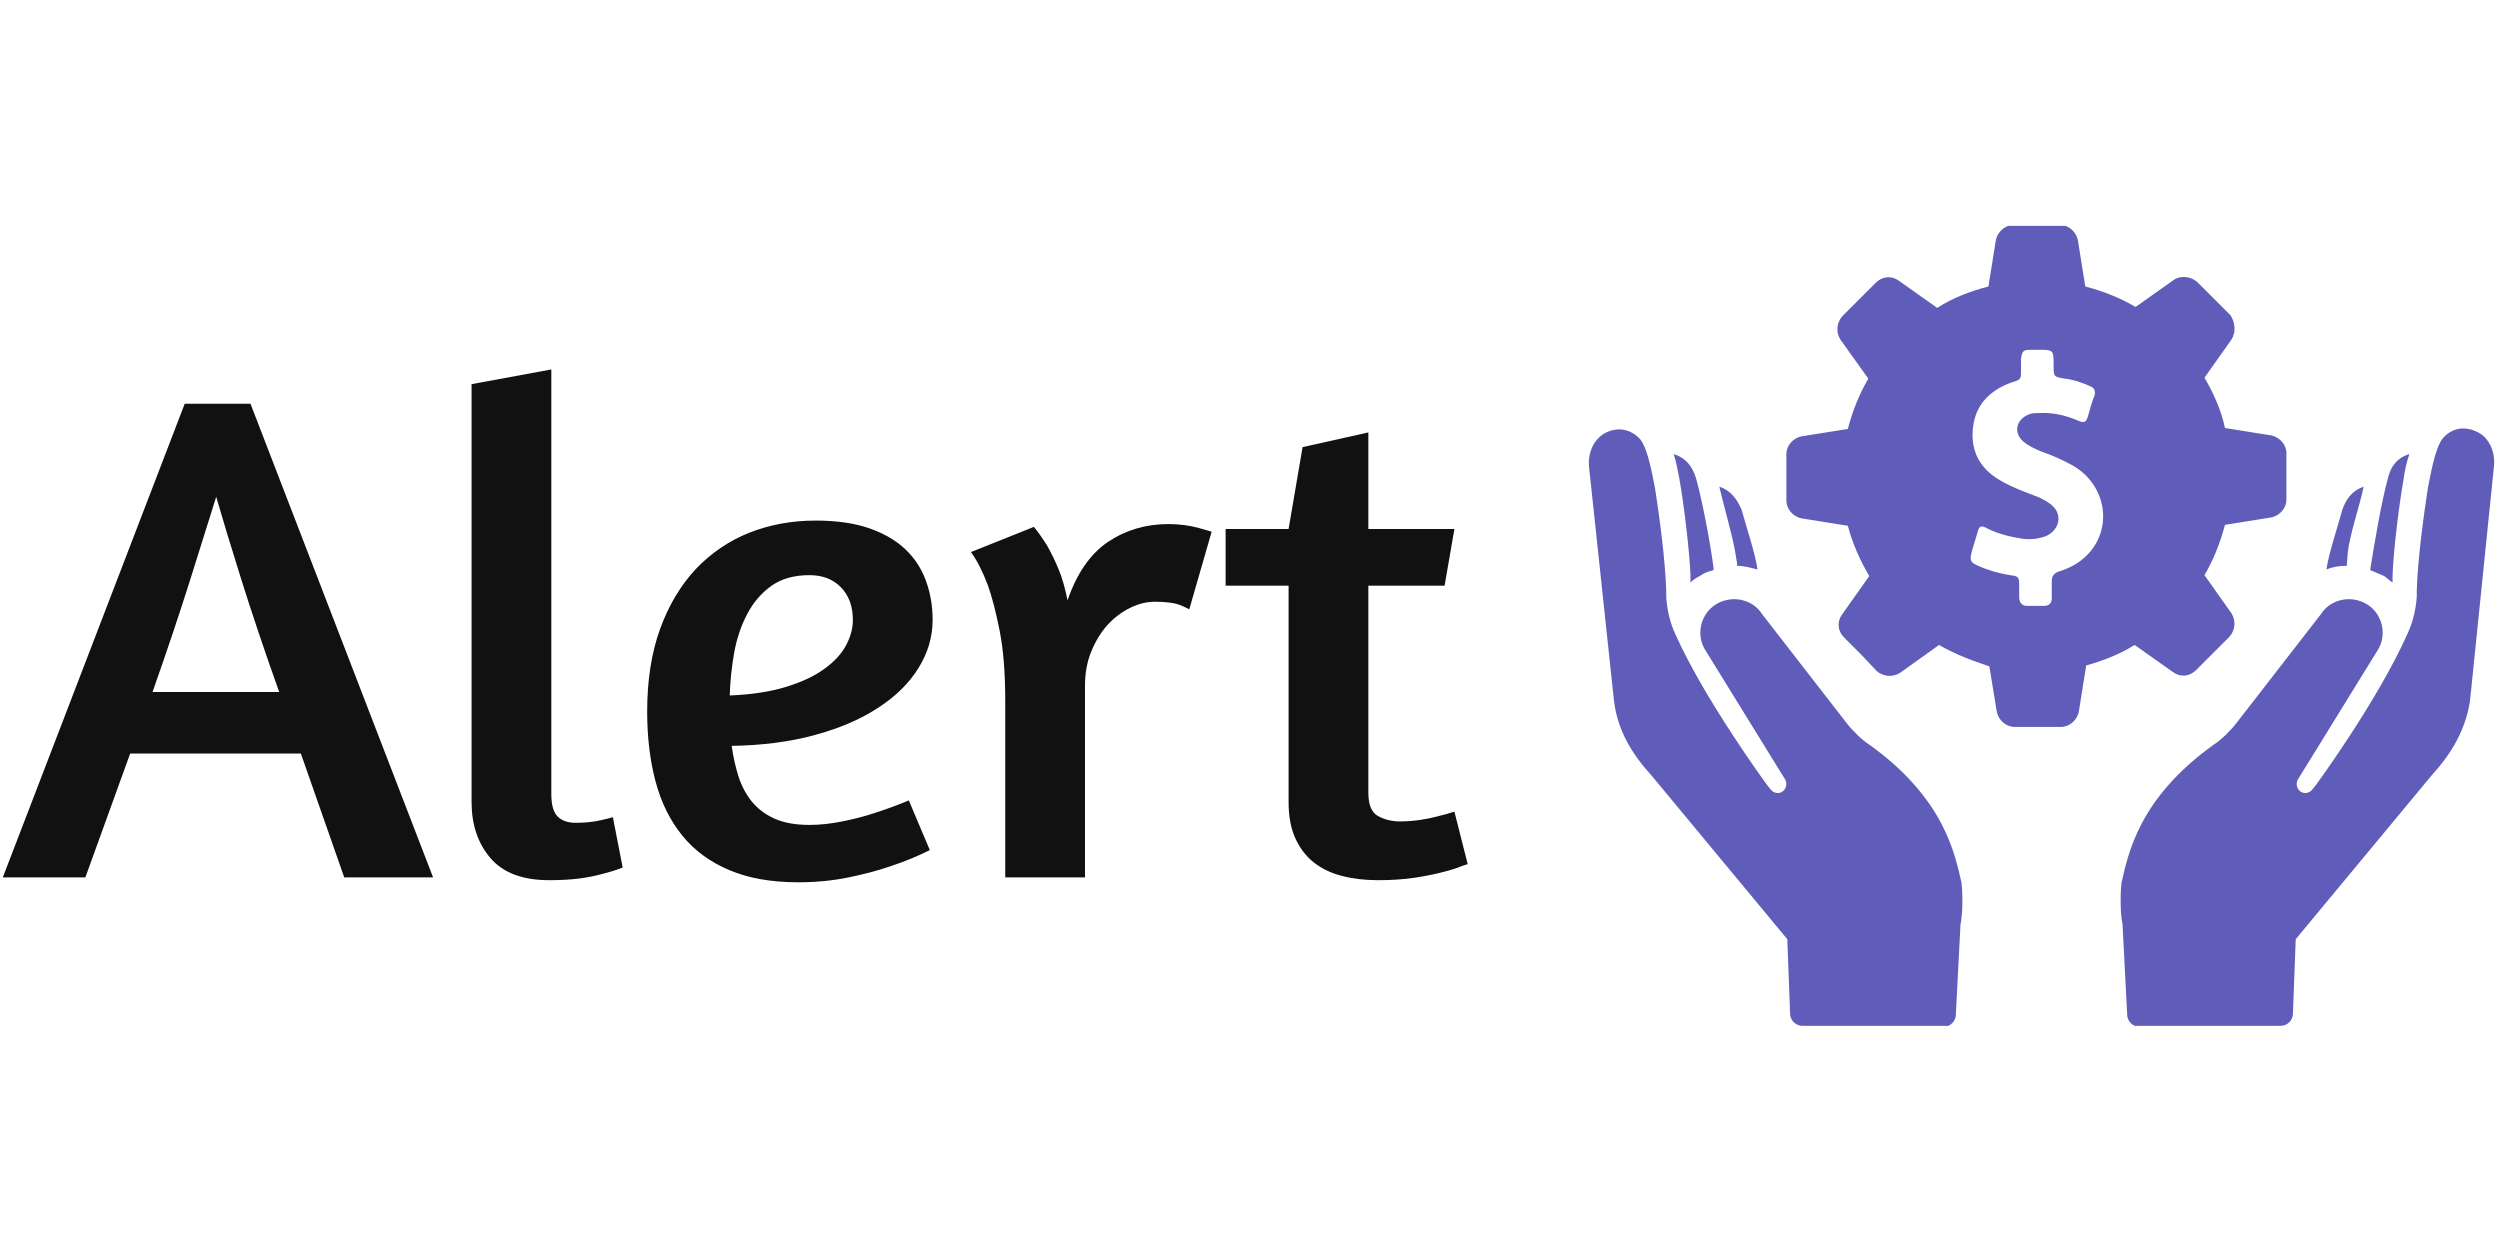
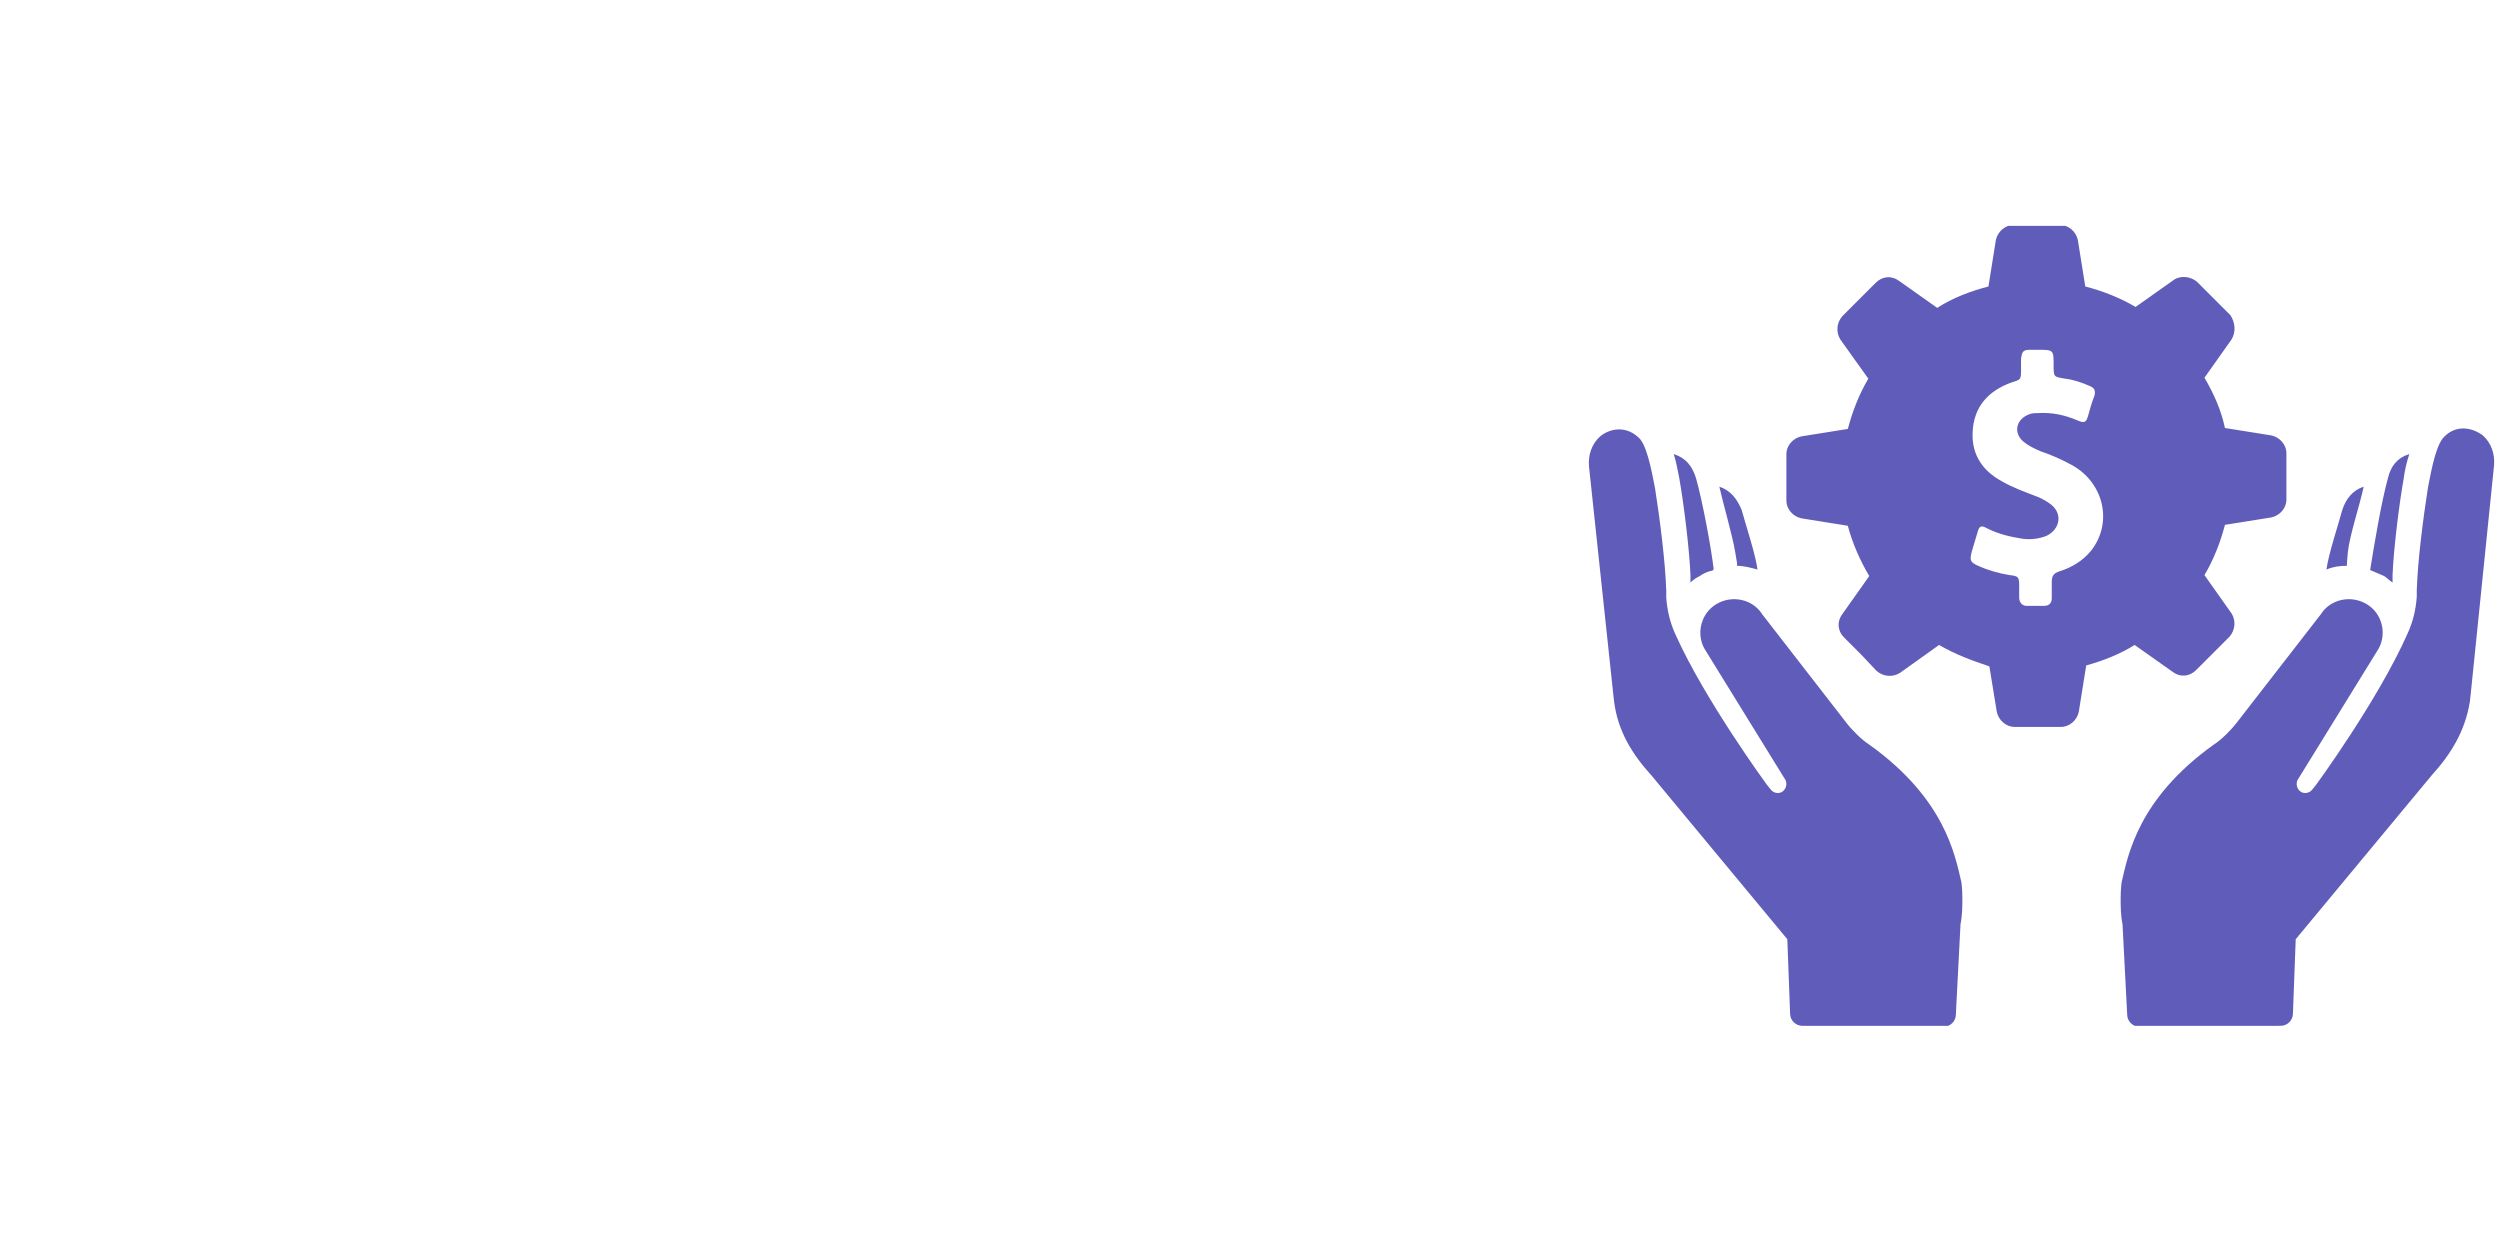
<svg xmlns="http://www.w3.org/2000/svg" version="1.1" width="100" height="50" viewBox="0 0 100 50">
  <g transform="matrix(1,0,0,1,-0.061,9.035)">
    <svg viewBox="0 0 396 127" data-background-color="#ffffff" preserveAspectRatio="xMidYMid meet" height="32" width="100">
      <g id="tight-bounds" transform="matrix(1,0,0,1,0.24,-0.138)">
        <svg viewBox="0 0 395.52 127.276" height="127.276" width="395.52">
          <g>
            <svg viewBox="0 0 672.636 216.451" height="127.276" width="395.52">
              <g transform="matrix(1,0,0,1,0,39)">
                <svg viewBox="0 0 395.52 138.451" height="138.451" width="395.52">
                  <g id="textblocktransform">
                    <svg viewBox="0 0 395.52 138.451" height="138.451" width="395.52" id="textblock">
                      <g>
                        <svg viewBox="0 0 395.52 138.451" height="138.451" width="395.52">
                          <g transform="matrix(1,0,0,1,0,0)">
                            <svg width="395.52" viewBox="-0.25 -36.3 104.69 36.65" height="138.451" data-palette-color="#111111">
-                               <path d="M-0.25 0L12.75-33.85 17.45-33.85 30.5 0 24.15 0 21.05-8.85 8.85-8.85 5.65 0-0.25 0ZM10.45-13.25L19.5-13.25Q17.9-17.75 16.75-21.43 15.6-25.1 15-27.2L15-27.2Q14.3-24.95 13.15-21.3 12-17.65 10.45-13.25L10.45-13.25ZM38.8 0.2Q35.95 0.2 34.6-1.38 33.25-2.95 33.25-5.4L33.25-5.4 33.25-35.25 38.95-36.3 38.95-5.95Q38.95-4.8 39.4-4.35 39.85-3.9 40.7-3.9L40.7-3.9Q41.2-3.9 41.67-3.95 42.15-4 42.55-4.1L42.55-4.1Q43-4.2 43.35-4.3L43.35-4.3 44.05-0.7Q43.4-0.45 42.6-0.25L42.6-0.25Q41.9-0.05 40.95 0.08 40 0.2 38.8 0.2L38.8 0.2ZM45.8-11.85Q45.8-15.2 46.72-17.75 47.65-20.3 49.27-22.03 50.9-23.75 53.09-24.63 55.3-25.5 57.84-25.5L57.84-25.5Q60.09-25.5 61.67-24.95 63.25-24.4 64.25-23.45 65.25-22.5 65.72-21.2 66.2-19.9 66.2-18.4L66.2-18.4Q66.2-16.6 65.2-14.98 64.2-13.35 62.32-12.13 60.45-10.9 57.8-10.18 55.15-9.45 51.84-9.4L51.84-9.4Q52-8.25 52.32-7.23 52.65-6.2 53.27-5.43 53.9-4.65 54.9-4.2 55.9-3.75 57.4-3.75L57.4-3.75Q58.5-3.75 59.75-4 61-4.25 62.05-4.6L62.05-4.6Q63.3-5 64.5-5.5L64.5-5.5 66-1.95Q64.7-1.3 63.2-0.8L63.2-0.8Q61.9-0.35 60.2 0 58.5 0.35 56.59 0.35L56.59 0.35Q53.7 0.35 51.65-0.53 49.59-1.4 48.3-3 47-4.6 46.4-6.85 45.8-9.1 45.8-11.85L45.8-11.85ZM57.4-21.6Q55.75-21.6 54.67-20.83 53.59-20.05 52.95-18.82 52.3-17.6 52.02-16.07 51.75-14.55 51.7-13L51.7-13Q54.09-13.1 55.77-13.63 57.45-14.15 58.5-14.93 59.55-15.7 60.02-16.6 60.5-17.5 60.5-18.4L60.5-18.4Q60.5-19.85 59.65-20.73 58.8-21.6 57.4-21.6L57.4-21.6ZM82.09-19.7Q81.19-19.7 80.29-19.25 79.39-18.8 78.69-18.03 77.99-17.25 77.54-16.15 77.09-15.05 77.09-13.7L77.09-13.7 77.09 0 71.39 0 71.39-12.6Q71.39-15.6 70.99-17.63 70.59-19.65 70.14-20.9L70.14-20.9Q69.59-22.35 68.94-23.25L68.94-23.25 73.44-25.05Q73.89-24.5 74.39-23.7L74.39-23.7Q74.79-23 75.19-22.05 75.59-21.1 75.84-19.8L75.84-19.8Q76.84-22.7 78.74-23.98 80.64-25.25 83.04-25.25L83.04-25.25Q84.19-25.25 85.19-24.98 86.19-24.7 86.14-24.7L86.14-24.7 84.54-19.15Q84.59-19.15 83.97-19.43 83.34-19.7 82.09-19.7L82.09-19.7ZM87.14-20.85L87.14-24.9 91.64-24.9 92.64-30.75 97.34-31.8 97.34-24.9 103.49-24.9 102.79-20.85 97.34-20.85 97.34-6.05Q97.34-4.75 98.04-4.38 98.74-4 99.59-4L99.59-4Q100.29-4 100.99-4.1 101.69-4.2 102.24-4.35L102.24-4.35Q102.89-4.5 103.49-4.7L103.49-4.7 104.44-0.95 103.99-0.8Q103.54-0.6 102.67-0.38 101.79-0.15 100.62 0.03 99.44 0.2 98.04 0.2L98.04 0.2Q96.64 0.2 95.47-0.1 94.29-0.4 93.44-1.07 92.59-1.75 92.12-2.8 91.64-3.85 91.64-5.4L91.64-5.4 91.64-20.85 87.14-20.85Z" opacity="1" transform="matrix(1,0,0,1,0,0)" fill="#111111" class="wordmark-text-0" data-fill-palette-color="primary" id="text-0" />
-                             </svg>
+                               </svg>
                          </g>
                        </svg>
                      </g>
                    </svg>
                  </g>
                </svg>
              </g>
              <g transform="matrix(1,0,0,1,428.205,0)">
                <svg viewBox="0 0 244.431 216.451" height="216.451" width="244.431">
                  <g>
                    <svg version="1.1" x="0" y="0" viewBox="1.385 6.9 97.23 86.1" enable-background="new 0 0 100 100" xml:space="preserve" height="216.451" width="244.431" class="icon-icon-0" data-fill-palette-color="accent" id="icon-0">
                      <path d="M1.4 32.8c-0.1-1.2 0.3-2.4 1.2-3.2 1.1-0.9 2.9-1.2 4.3 0.3 0.9 1.1 1.4 4.4 1.6 5.3 0.5 3.2 1.1 7.8 1.2 11 0 0.2 0 0.5 0 0.7 0.1 1.4 0.4 2.7 1 4C13.9 58 20.5 67 20.5 67l0.4 0.5c0.3 0.4 0.8 0.5 1.2 0.3 0.5-0.3 0.6-0.9 0.4-1.3l-8.7-14.1c-0.9-1.6-0.4-3.8 1.3-4.8 1.7-1 3.9-0.5 4.9 1.1l9 11.6c0.6 0.8 1.7 1.9 2.5 2.4 8.1 5.8 9.2 11.8 9.9 14.8 0 0 0.1 0.7 0.1 1.7h0l0 0c0 0.8 0 1.8-0.2 2.8l-0.5 9.7c0 0.7-0.6 1.3-1.3 1.3l-15.2-0.1c-0.7 0-1.3-0.6-1.3-1.3l-0.3-8L8.1 66c-2.1-2.3-3.6-4.8-4-7.9l-0.1-0.9L1.4 32.8zM10.5 31.5c0.3 0.9 0.4 1.7 0.6 2.6 0.5 2.8 1.1 7.8 1.2 10.4 0 0.3 0 0.5 0 0.8 0.3-0.3 0.6-0.5 1-0.7 0.4-0.3 0.9-0.5 1.4-0.6 0 0 0-0.1 0.1-0.1-0.3-2.5-1.2-7.3-1.9-9.8C12.5 32.8 11.8 31.9 10.5 31.5zM15.4 35c0.4 1.8 1.4 5.2 1.7 7l0.2 1.2c0 0.1 0 0.2 0 0.3 0.7 0 1.5 0.2 2.2 0.4-0.2-1.6-1.3-4.9-1.7-6.4C17.3 36.3 16.6 35.4 15.4 35zM93.1 29.8c-0.9 1.1-1.4 4.4-1.6 5.3-0.5 3.2-1.1 7.8-1.2 11 0 0.2 0 0.5 0 0.7-0.1 1.4-0.4 2.7-1 4C86.1 58 79.5 67 79.5 67l-0.4 0.5c-0.3 0.4-0.8 0.5-1.2 0.3-0.5-0.3-0.6-0.9-0.4-1.3l8.7-14.1c0.9-1.6 0.4-3.8-1.3-4.8-1.7-1-3.9-0.5-4.9 1.1l-9 11.6c-0.6 0.8-1.7 1.9-2.5 2.4-8.1 5.8-9.2 11.8-9.9 14.8 0 0-0.1 0.7-0.1 1.7v0c0 0.8 0 1.8 0.2 2.8l0.5 9.7c0 0.7 0.6 1.3 1.3 1.3l15.2-0.1c0.7 0 1.3-0.6 1.3-1.3l0.3-8L91.9 66c2.1-2.3 3.6-4.8 4.1-7.9l0.1-0.9 2.5-24.5c0.1-1.2-0.3-2.4-1.2-3.2C96.2 28.6 94.4 28.3 93.1 29.8zM87.7 45.3c0-0.3 0-0.5 0-0.8 0.1-2.7 0.7-7.6 1.2-10.4 0.1-0.8 0.3-1.7 0.6-2.6-1.3 0.4-2 1.3-2.3 2.6-0.7 2.5-1.5 7.3-1.9 9.8 0 0 0 0.1 0.1 0.1 0.5 0.2 0.9 0.4 1.4 0.6C87.1 44.8 87.4 45.1 87.7 45.3zM82.9 42c0.2-1.8 1.3-5.1 1.7-7-1.2 0.4-1.9 1.3-2.3 2.5-0.4 1.5-1.5 4.8-1.7 6.4 0.7-0.3 1.4-0.4 2.2-0.4 0-0.1 0-0.2 0-0.3L82.9 42zM70.4 19.2l-2.9 4.1c1 1.7 1.8 3.5 2.2 5.4l5 0.8c0.9 0.2 1.6 1 1.6 1.9l0 2.5 0 2.5c0 0.9-0.7 1.7-1.6 1.9l-5 0.8c-0.5 1.9-1.2 3.7-2.2 5.4l2.9 4.1c0.5 0.8 0.4 1.8-0.2 2.5l-1.8 1.8-1.8 1.8c-0.7 0.7-1.7 0.8-2.5 0.2l-4.1-2.9c-1.6 1-3.4 1.7-5.2 2.2l-0.8 5c-0.2 0.9-1 1.6-1.9 1.6l-2.5 0-2.5 0c-0.9 0-1.7-0.7-1.9-1.6l-0.8-4.9C42.6 53.7 40.7 53 39 52l-4.2 3c-0.8 0.5-1.8 0.4-2.5-0.2L30.6 53l-1.8-1.8c-0.7-0.7-0.8-1.7-0.2-2.5l2.9-4.1c-1-1.7-1.8-3.5-2.3-5.4l-5-0.8c-0.9-0.2-1.6-1-1.6-1.9l0-2.5 0-2.5c0-0.9 0.7-1.7 1.6-1.9l5-0.8c0.5-1.9 1.2-3.7 2.2-5.4l-3-4.2c-0.5-0.8-0.4-1.8 0.2-2.5l1.8-1.8 1.8-1.8c0.7-0.7 1.7-0.8 2.5-0.2l4.1 2.9c1.7-1.1 3.6-1.8 5.5-2.3l0.8-5c0.2-0.9 1-1.6 1.9-1.6l2.5 0 2.5 0c0.9 0 1.7 0.7 1.9 1.6l0.8 5c1.9 0.5 3.7 1.2 5.4 2.2l4.1-2.9c0.7-0.5 1.8-0.4 2.5 0.2l1.8 1.8 1.8 1.8C70.8 17.4 70.9 18.4 70.4 19.2zM53.3 32.7c-1.1-0.6-2.2-1.1-3.4-1.5-0.7-0.3-1.3-0.6-1.8-1-1.1-0.9-0.9-2.3 0.4-2.9 0.4-0.2 0.7-0.2 1.1-0.2 1.5-0.1 2.9 0.2 4.3 0.8 0.7 0.3 0.9 0.2 1.1-0.5 0.2-0.7 0.4-1.5 0.7-2.2 0.1-0.5 0-0.8-0.5-1-0.9-0.4-1.8-0.7-2.7-0.8-1.2-0.2-1.2-0.2-1.2-1.4 0-1.7 0-1.7-1.7-1.7-0.3 0-0.5 0-0.8 0-0.8 0-0.9 0.2-1 1 0 0.4 0 0.7 0 1.1 0 1.1 0 1.1-1 1.4-2.5 0.9-4.1 2.6-4.2 5.4-0.1 2.4 1.1 4.1 3.1 5.2 1.2 0.7 2.6 1.2 3.9 1.7 0.5 0.2 1 0.5 1.4 0.8 1.3 1 1 2.7-0.5 3.4-0.8 0.3-1.6 0.4-2.5 0.3-1.3-0.2-2.6-0.5-3.8-1.1-0.7-0.4-0.9-0.3-1.1 0.5-0.2 0.7-0.4 1.3-0.6 2-0.2 0.9-0.2 1.1 0.7 1.5 1.1 0.5 2.2 0.8 3.4 1 0.9 0.1 1 0.2 1 1.1 0 0.4 0 0.9 0 1.3 0 0.5 0.3 0.9 0.8 0.9 0.6 0 1.3 0 1.9 0 0.5 0 0.8-0.3 0.8-0.8 0-0.6 0-1.2 0-1.8 0-0.6 0.2-0.9 0.8-1.1 1.3-0.4 2.5-1.1 3.4-2.2C57.7 38.9 56.7 34.6 53.3 32.7z" fill="#605dba" data-fill-palette-color="accent" />
                    </svg>
                  </g>
                </svg>
              </g>
            </svg>
          </g>
          <defs />
        </svg>
        <rect width="395.52" height="127.276" fill="none" stroke="none" visibility="hidden" />
      </g>
    </svg>
  </g>
</svg>